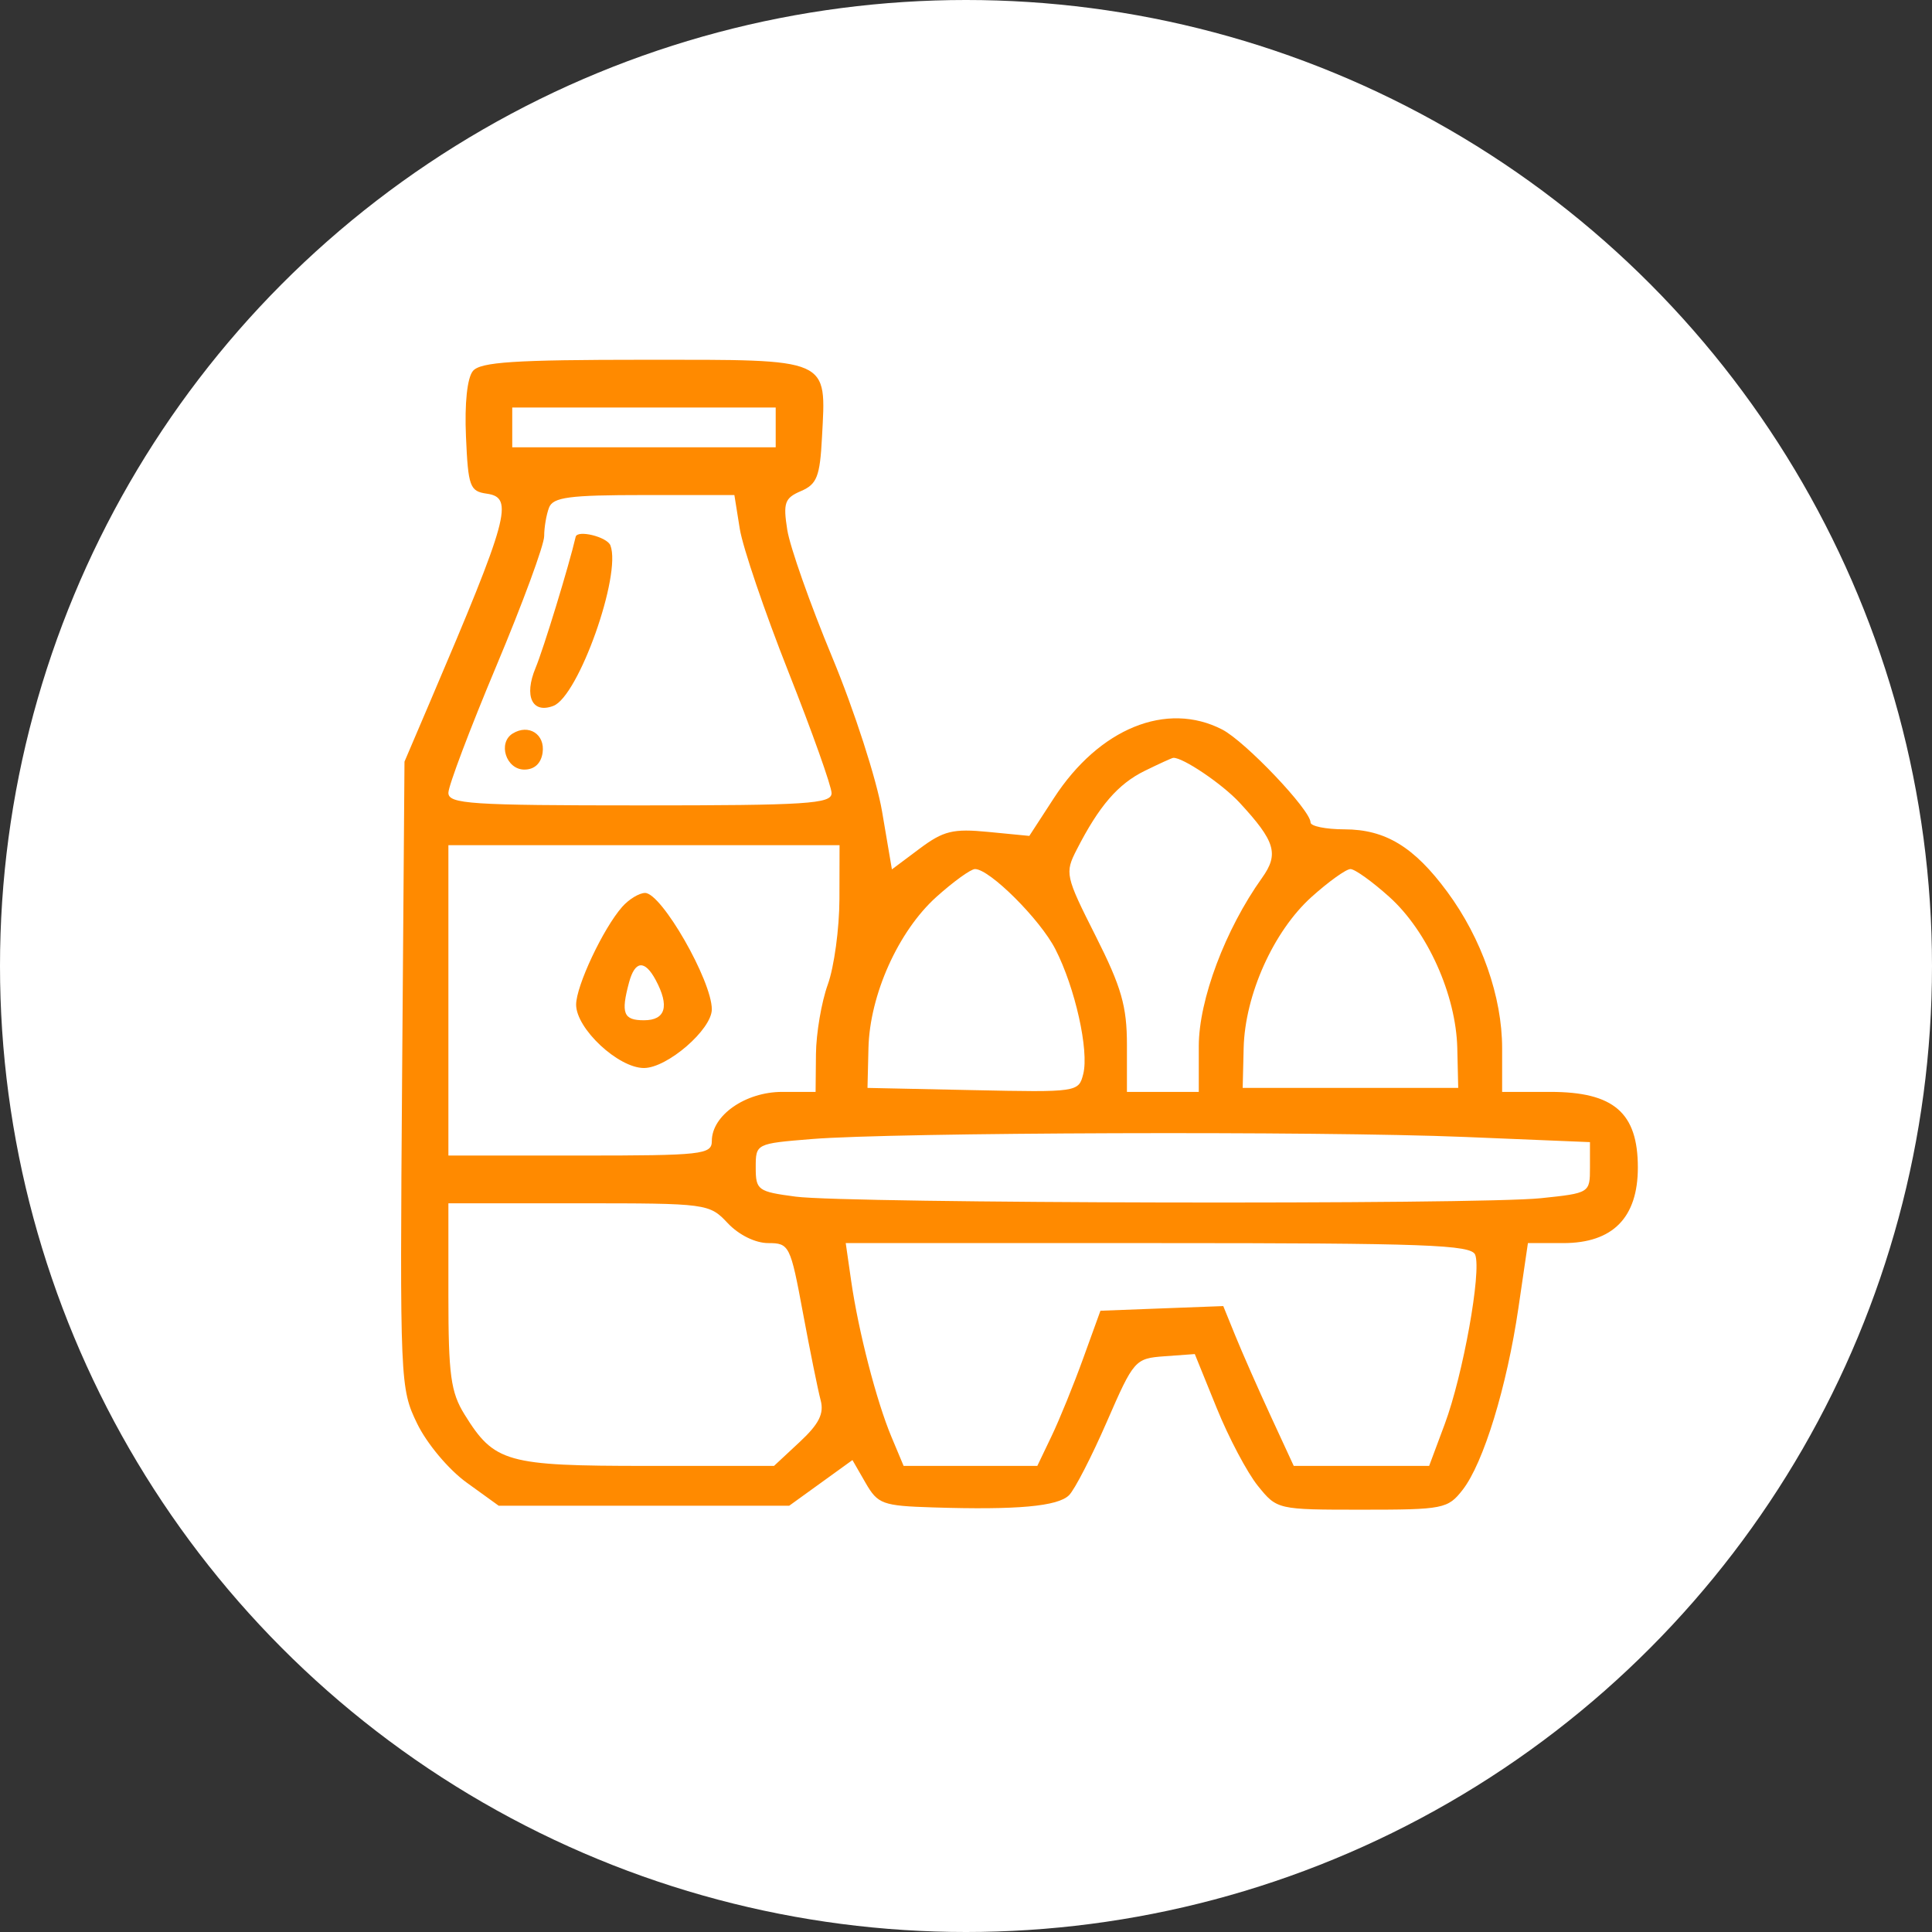
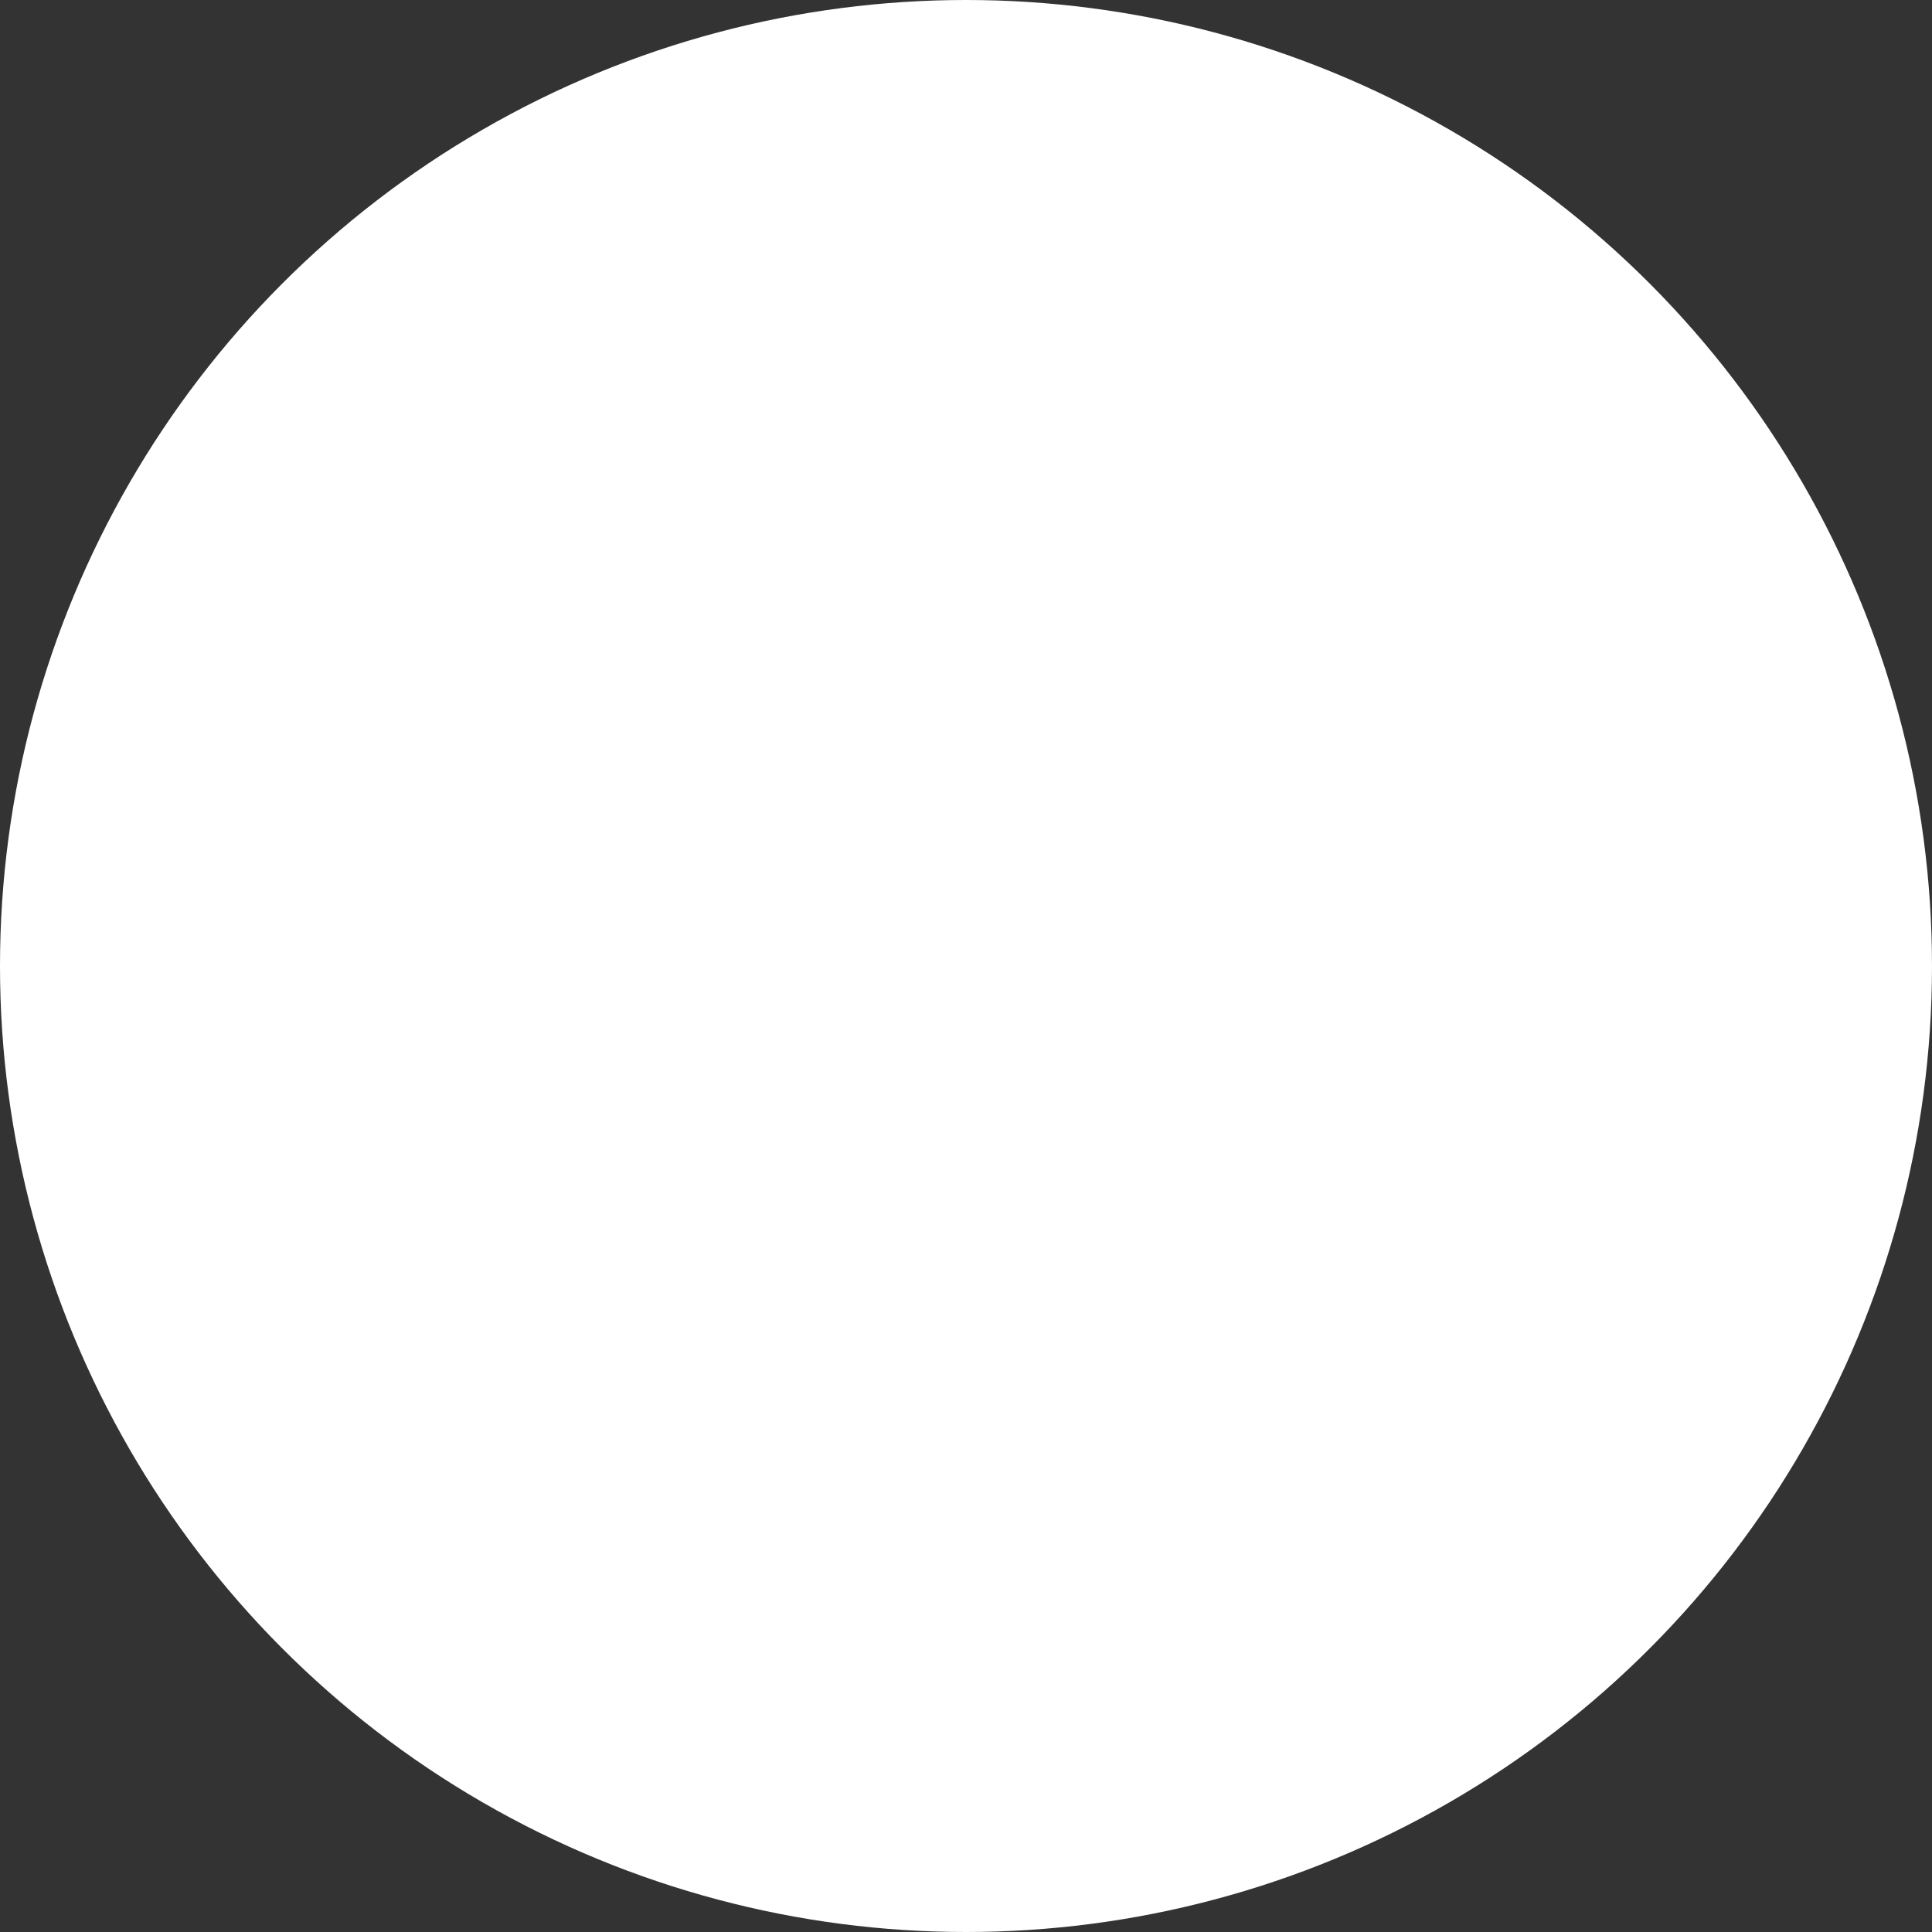
<svg xmlns="http://www.w3.org/2000/svg" width="80" height="80" viewBox="0 0 80 80" fill="none">
  <rect x="0" y="0" width="80" height="80" fill="#333333" stroke="none" />
  <circle cx="40" cy="40" r="40" fill="white" />
-   <path fill-rule="evenodd" clip-rule="evenodd" d="M19.583 15.361C19.346 15.646 19.234 16.702 19.295 18.08C19.385 20.151 19.455 20.343 20.157 20.442C21.292 20.602 21.069 21.419 17.804 29.066L16.749 31.538L16.651 44.502C16.556 57.244 16.567 57.492 17.274 58.949C17.677 59.779 18.577 60.852 19.321 61.389L20.649 62.348H26.665H32.681L33.99 61.403L35.298 60.458L35.842 61.403C36.349 62.283 36.539 62.353 38.633 62.419C42.107 62.529 43.802 62.377 44.267 61.913C44.502 61.679 45.206 60.309 45.833 58.87C46.949 56.306 46.999 56.25 48.223 56.16L49.474 56.069L50.38 58.302C50.878 59.531 51.645 60.98 52.084 61.524C52.881 62.511 52.889 62.513 56.403 62.513C59.767 62.513 59.953 62.476 60.566 61.689C61.428 60.583 62.395 57.425 62.875 54.155L63.268 51.474H64.732C66.781 51.474 67.82 50.421 67.82 48.343C67.82 46.075 66.823 45.213 64.199 45.213H62.2V43.404C62.2 41.277 61.352 38.857 59.929 36.93C58.555 35.066 57.366 34.344 55.672 34.341C54.899 34.34 54.267 34.211 54.267 34.056C54.267 33.542 51.566 30.702 50.609 30.208C48.308 29.023 45.518 30.157 43.643 33.042L42.622 34.613L40.924 34.448C39.463 34.305 39.067 34.402 38.079 35.141L36.932 35.999L36.525 33.604C36.301 32.286 35.373 29.412 34.461 27.217C33.549 25.022 32.712 22.65 32.6 21.945C32.422 20.82 32.491 20.623 33.167 20.334C33.826 20.052 33.952 19.731 34.036 18.118C34.211 14.79 34.455 14.897 26.694 14.897C21.311 14.897 19.893 14.989 19.583 15.361ZM21.211 17.698V18.522H26.665H32.12V17.698V16.874H26.665H21.211V17.698ZM22.734 21.02C22.624 21.307 22.533 21.838 22.533 22.2C22.533 22.563 21.641 24.985 20.55 27.583C19.459 30.182 18.567 32.542 18.567 32.829C18.567 33.29 19.485 33.35 26.5 33.35C33.418 33.35 34.434 33.285 34.434 32.843C34.434 32.565 33.629 30.303 32.646 27.818C31.663 25.333 30.757 22.669 30.633 21.899L30.409 20.499H26.672C23.569 20.499 22.901 20.587 22.734 21.02ZM23.837 22.229C23.564 23.409 22.506 26.869 22.175 27.661C21.689 28.828 22.037 29.565 22.914 29.229C23.954 28.832 25.743 23.798 25.276 22.584C25.14 22.23 23.907 21.926 23.837 22.229ZM21.231 30.372C20.6 30.761 20.955 31.867 21.712 31.867C22.129 31.867 22.404 31.613 22.468 31.168C22.577 30.405 21.893 29.965 21.231 30.372ZM47.397 31.921C46.295 32.463 45.511 33.37 44.586 35.179C44.087 36.152 44.112 36.267 45.368 38.756C46.438 40.878 46.664 41.667 46.664 43.27V45.213H48.152H49.639L49.639 43.318C49.64 41.401 50.737 38.481 52.257 36.353C52.966 35.361 52.811 34.84 51.33 33.238C50.616 32.465 48.968 31.351 48.581 31.381C48.527 31.384 47.994 31.628 47.397 31.921ZM18.567 41.423V47.849H24.021C29.081 47.849 29.475 47.806 29.475 47.247C29.475 46.184 30.866 45.213 32.389 45.213H33.772L33.787 43.648C33.795 42.787 34.016 41.489 34.278 40.764C34.54 40.039 34.756 38.445 34.759 37.222L34.764 34.998H26.665H18.567V41.423ZM38.771 37.142C37.197 38.56 36.014 41.193 35.961 43.397L35.921 45.048L40.292 45.14C44.618 45.231 44.665 45.224 44.855 44.471C45.099 43.5 44.52 40.904 43.701 39.304C43.07 38.071 40.979 35.986 40.373 35.986C40.198 35.986 39.477 36.507 38.771 37.142ZM54.307 37.142C52.733 38.56 51.55 41.193 51.497 43.397L51.457 45.048H55.92H60.382L60.343 43.397C60.29 41.193 59.107 38.56 57.532 37.142C56.826 36.507 56.101 35.986 55.92 35.986C55.739 35.986 55.013 36.507 54.307 37.142ZM25.763 37.551C24.978 38.442 23.856 40.824 23.856 41.6C23.856 42.594 25.601 44.224 26.665 44.224C27.63 44.224 29.475 42.628 29.475 41.794C29.475 40.605 27.394 36.975 26.712 36.975C26.47 36.975 26.043 37.234 25.763 37.551ZM26.047 40.682C25.703 41.963 25.815 42.247 26.665 42.247C27.563 42.247 27.732 41.663 27.15 40.578C26.696 39.734 26.292 39.772 26.047 40.682ZM33.607 47.166C31.299 47.354 31.293 47.357 31.293 48.343C31.293 49.281 31.378 49.343 32.946 49.55C35.103 49.835 61.167 49.889 63.804 49.615C65.826 49.404 65.837 49.397 65.837 48.348V47.293L60.63 47.078C54.626 46.83 37.022 46.887 33.607 47.166ZM18.567 53.659C18.567 56.928 18.665 57.65 19.234 58.568C20.47 60.562 20.96 60.7 26.784 60.7H32.05L33.114 59.709C33.914 58.964 34.129 58.534 33.981 57.979C33.872 57.573 33.542 55.943 33.247 54.357C32.73 51.569 32.682 51.474 31.812 51.474C31.28 51.474 30.596 51.137 30.136 50.65C29.37 49.836 29.292 49.826 23.963 49.826H18.567V53.659ZM35.245 53.039C35.545 55.125 36.292 58.017 36.913 59.498L37.417 60.7H40.185H42.953L43.544 59.465C43.87 58.785 44.458 57.339 44.851 56.252L45.567 54.275L48.11 54.178L50.653 54.082L51.161 55.331C51.441 56.019 52.097 57.508 52.62 58.641L53.571 60.7H56.375H59.178L59.823 58.97C60.581 56.936 61.352 52.652 61.085 51.958C60.926 51.543 59.038 51.474 47.959 51.474H35.02L35.245 53.039Z" fill="#FF8A00" />
</svg>